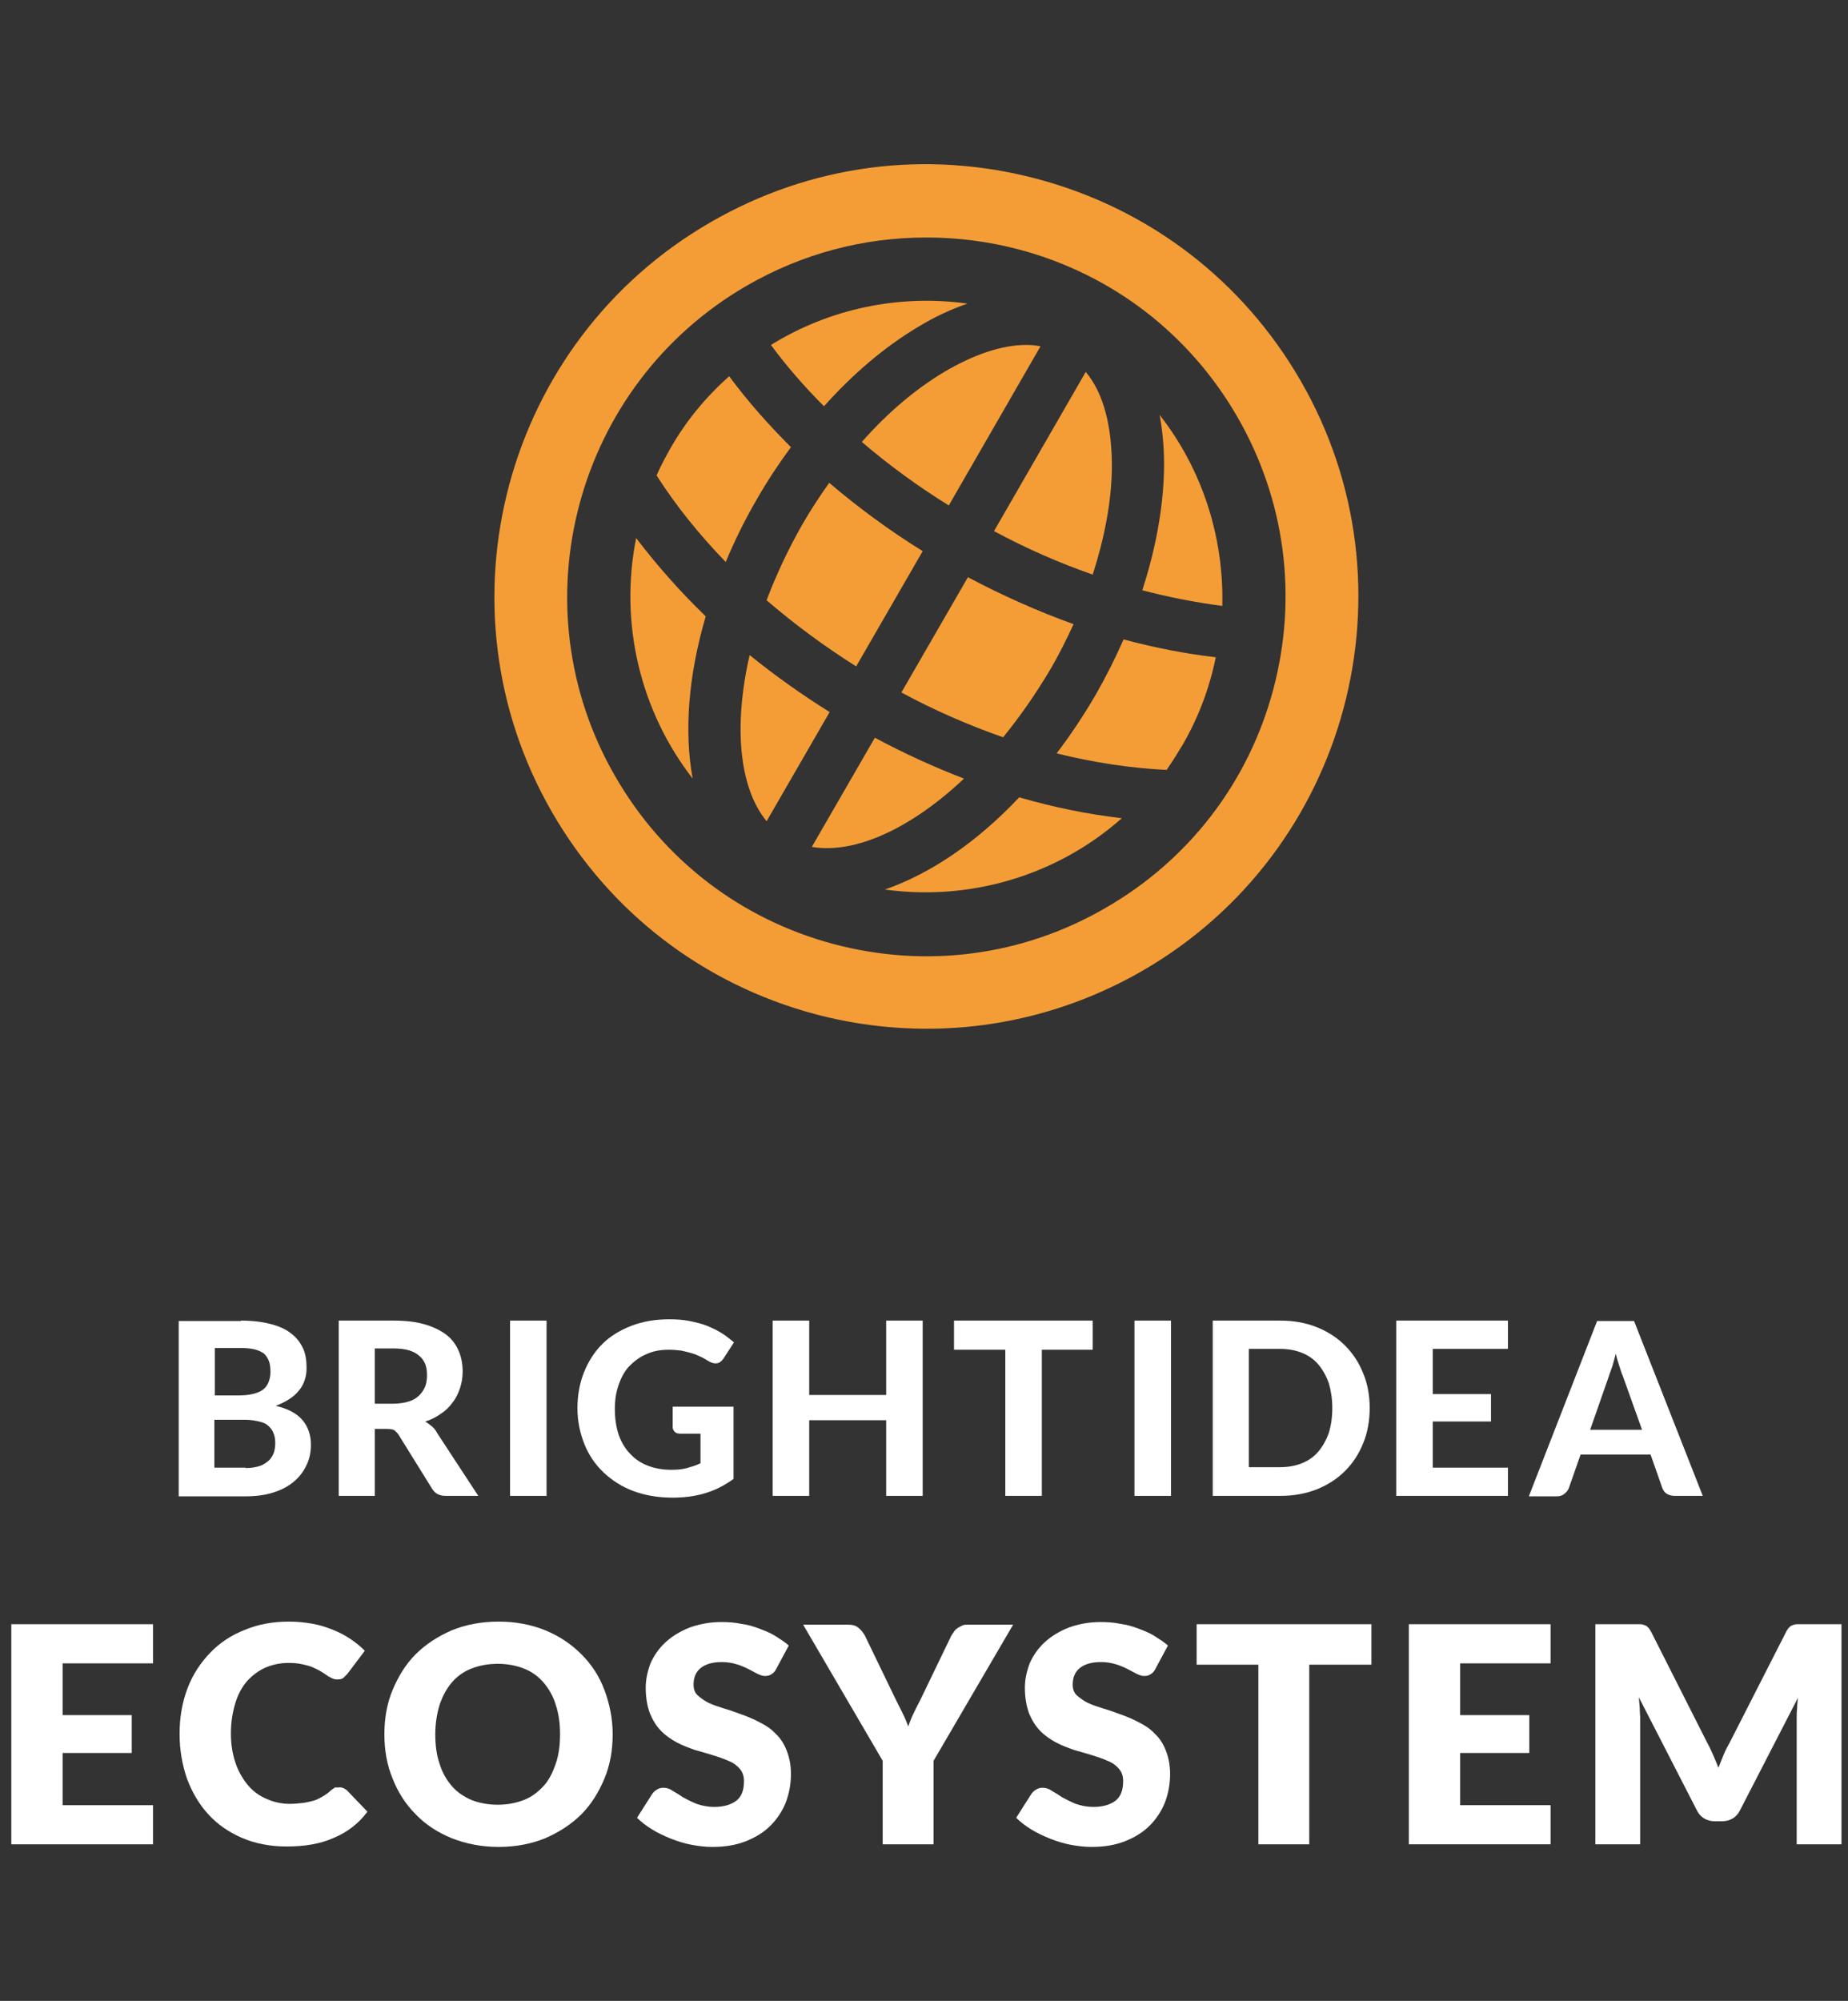
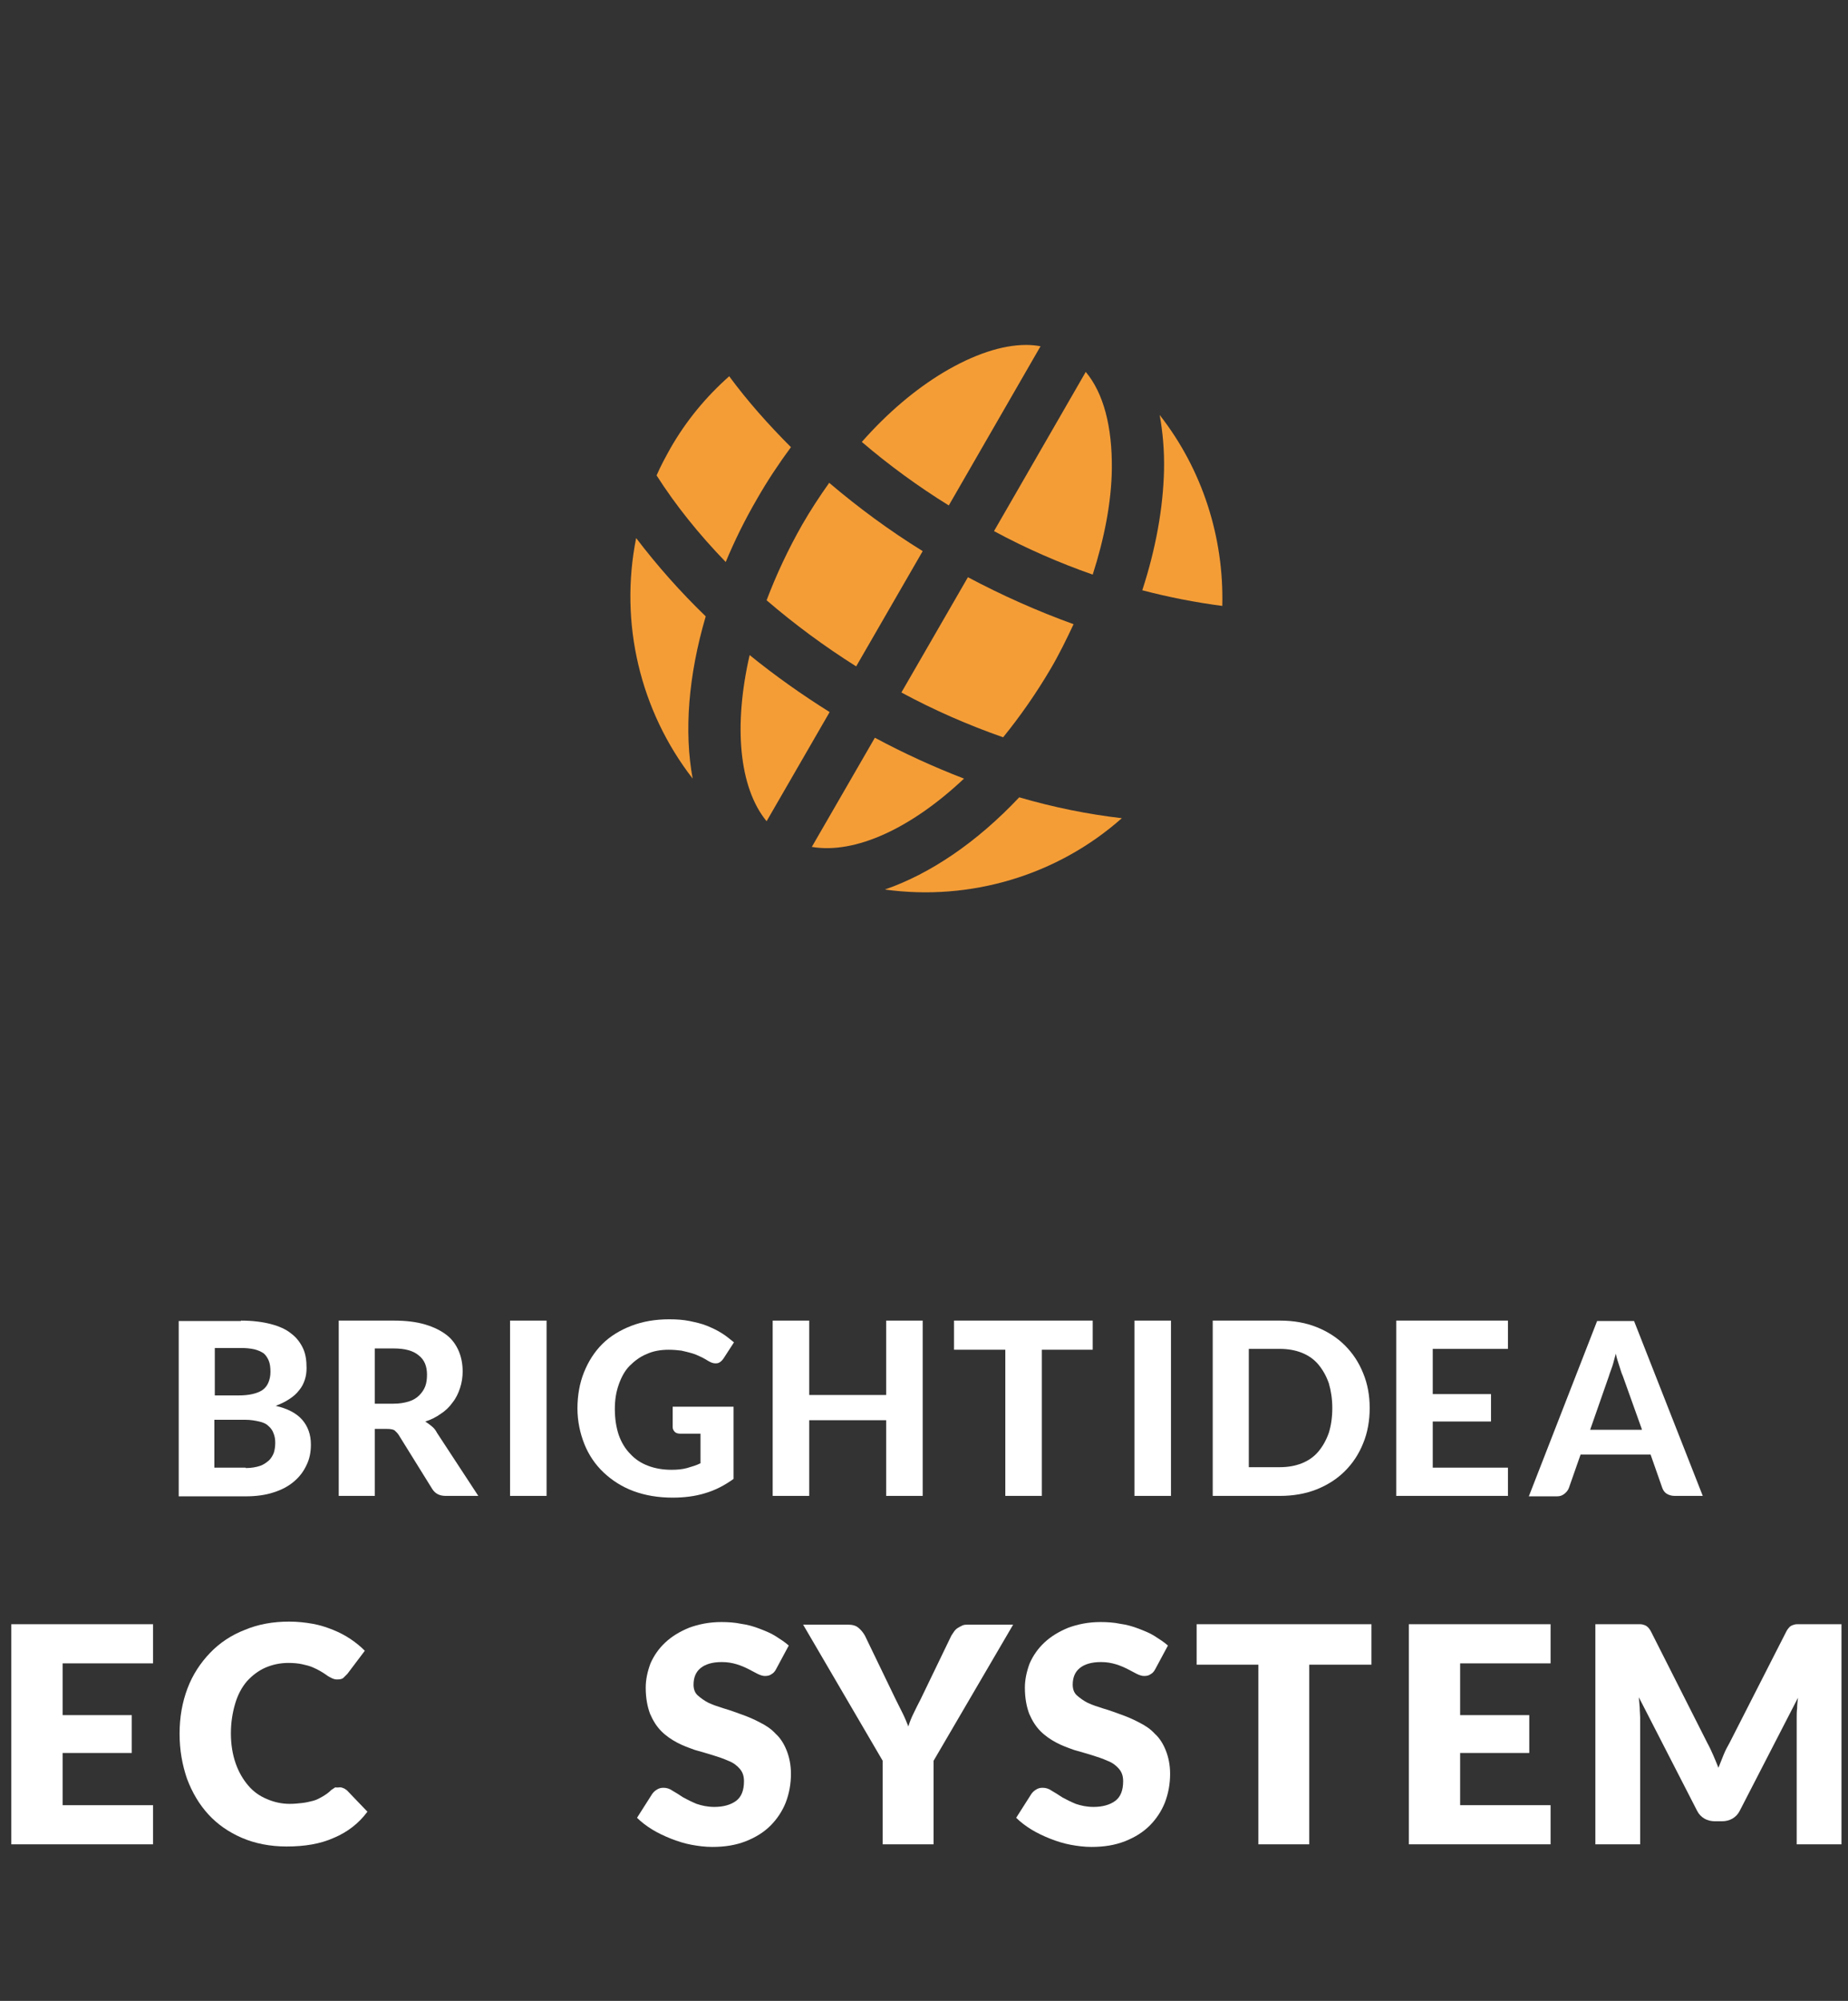
<svg xmlns="http://www.w3.org/2000/svg" version="1.1" id="Layer_1" x="0px" y="0px" viewBox="0 0 425 460" style="enable-background:new 0 0 425 460;" xml:space="preserve">
  <rect x="0" y="0" width="425" height="460" fill="#333333" stroke="none" />
  <style type="text/css">
	.st0{fill:#FFFFFF;}
	.st1{fill:#F49D37;}
</style>
  <g>
    <g>
      <path class="st0" d="M14.4,382.5v11.8h15.9v8.7H14.4v12h20.8v9H2.6v-50.6h32.6v9H14.4z" />
      <path class="st0" d="M78.2,410.9c0.3,0,0.6,0.1,0.8,0.2c0.3,0.1,0.5,0.3,0.8,0.5l4.7,4.9c-2,2.7-4.6,4.7-7.7,6    c-3.1,1.4-6.7,2-10.9,2c-3.8,0-7.3-0.7-10.3-2c-3-1.3-5.6-3.1-7.7-5.4c-2.1-2.3-3.7-5-4.9-8.2c-1.1-3.2-1.7-6.6-1.7-10.3    c0-3.8,0.6-7.2,1.8-10.4c1.2-3.2,3-5.9,5.2-8.2c2.2-2.3,4.9-4.1,8-5.3c3.1-1.3,6.5-1.9,10.2-1.9c1.9,0,3.7,0.2,5.4,0.5    c1.7,0.3,3.2,0.8,4.7,1.4c1.5,0.6,2.8,1.3,4,2.1c1.2,0.8,2.3,1.7,3.3,2.7l-4,5.3c-0.3,0.3-0.6,0.6-0.9,0.9    c-0.3,0.3-0.8,0.4-1.5,0.4c-0.4,0-0.8-0.1-1.2-0.3c-0.4-0.2-0.8-0.4-1.2-0.7c-0.4-0.3-0.9-0.6-1.4-0.9c-0.5-0.3-1.1-0.6-1.8-0.9    c-0.7-0.3-1.5-0.5-2.4-0.7c-0.9-0.2-2-0.3-3.2-0.3c-1.9,0-3.7,0.4-5.3,1.1c-1.6,0.7-3,1.8-4.2,3.1c-1.2,1.4-2.1,3.1-2.7,5.1    c-0.6,2-1,4.3-1,6.9c0,2.6,0.4,4.9,1.1,6.9c0.7,2,1.7,3.7,2.9,5.1c1.2,1.4,2.6,2.4,4.3,3.1c1.6,0.7,3.4,1.1,5.2,1.1    c1.1,0,2-0.1,2.9-0.2c0.9-0.1,1.7-0.3,2.5-0.5c0.8-0.2,1.5-0.6,2.2-1c0.7-0.4,1.4-0.9,2-1.5c0.3-0.2,0.6-0.4,0.9-0.6    C77.5,411,77.8,410.9,78.2,410.9z" />
-       <path class="st0" d="M140.9,398.7c0,3.7-0.6,7.1-1.9,10.2c-1.3,3.1-3,5.9-5.3,8.2c-2.3,2.3-5.1,4.1-8.3,5.5c-3.2,1.3-6.8,2-10.7,2    c-3.9,0-7.5-0.7-10.8-2c-3.2-1.3-6-3.1-8.3-5.5c-2.3-2.3-4.1-5.1-5.3-8.2c-1.3-3.1-1.9-6.5-1.9-10.2c0-3.7,0.6-7.1,1.9-10.2    s3-5.9,5.3-8.2c2.3-2.3,5.1-4.1,8.3-5.5c3.2-1.3,6.8-2,10.8-2c3.9,0,7.5,0.7,10.7,2c3.2,1.3,6,3.2,8.3,5.5c2.3,2.3,4.1,5,5.3,8.2    C140.2,391.7,140.9,395.1,140.9,398.7z M128.8,398.7c0-2.5-0.3-4.7-1-6.8c-0.6-2-1.6-3.7-2.8-5.1c-1.2-1.4-2.7-2.5-4.5-3.2    c-1.8-0.7-3.8-1.1-6-1.1c-2.3,0-4.3,0.4-6.1,1.1c-1.8,0.7-3.3,1.8-4.5,3.2c-1.2,1.4-2.1,3.1-2.8,5.1c-0.6,2-1,4.3-1,6.8    c0,2.5,0.3,4.8,1,6.8c0.6,2,1.6,3.7,2.8,5.1c1.2,1.4,2.7,2.4,4.5,3.2c1.8,0.7,3.8,1.1,6.1,1.1c2.2,0,4.2-0.4,6-1.1    c1.8-0.7,3.2-1.8,4.5-3.2s2.1-3.1,2.8-5.1C128.5,403.5,128.8,401.2,128.8,398.7z" />
      <path class="st0" d="M178.5,383.7c-0.3,0.6-0.7,1-1.1,1.2c-0.4,0.3-0.9,0.4-1.5,0.4c-0.5,0-1.1-0.2-1.7-0.5    c-0.6-0.3-1.3-0.7-2.1-1.1c-0.8-0.4-1.7-0.8-2.7-1.1c-1-0.3-2.1-0.5-3.4-0.5c-2.2,0-3.8,0.5-4.9,1.4c-1.1,0.9-1.6,2.2-1.6,3.8    c0,1,0.3,1.9,1,2.5s1.5,1.2,2.5,1.7c1.1,0.5,2.3,0.9,3.6,1.3c1.4,0.4,2.7,0.9,4.1,1.4s2.8,1.1,4.1,1.8c1.4,0.7,2.6,1.5,3.6,2.6    c1.1,1,1.9,2.3,2.5,3.8c0.6,1.5,1,3.3,1,5.4c0,2.3-0.4,4.5-1.2,6.6c-0.8,2-2,3.8-3.5,5.3c-1.5,1.5-3.4,2.7-5.7,3.6    c-2.3,0.9-4.8,1.3-7.7,1.3c-1.6,0-3.2-0.2-4.8-0.5c-1.6-0.3-3.2-0.8-4.7-1.4c-1.5-0.6-3-1.3-4.3-2.1c-1.3-0.8-2.5-1.7-3.5-2.7    l3.5-5.5c0.3-0.4,0.6-0.7,1.1-1c0.5-0.3,0.9-0.4,1.5-0.4c0.7,0,1.4,0.2,2.1,0.7c0.7,0.4,1.5,0.9,2.4,1.5c0.9,0.5,1.9,1,3.1,1.5    c1.2,0.4,2.5,0.7,4.1,0.7c2.1,0,3.8-0.5,5-1.4c1.2-0.9,1.8-2.4,1.8-4.5c0-1.2-0.3-2.1-1-2.9c-0.6-0.7-1.5-1.4-2.6-1.8    c-1.1-0.5-2.3-0.9-3.6-1.3c-1.3-0.4-2.7-0.8-4.1-1.2c-1.4-0.5-2.8-1-4.1-1.7c-1.3-0.7-2.5-1.5-3.6-2.6c-1.1-1.1-1.9-2.4-2.6-4    c-0.6-1.6-1-3.6-1-6c0-1.9,0.4-3.7,1.1-5.6c0.8-1.8,1.9-3.4,3.4-4.8c1.5-1.4,3.3-2.5,5.5-3.4c2.2-0.8,4.6-1.3,7.4-1.3    c1.5,0,3.1,0.1,4.5,0.4c1.5,0.2,2.9,0.6,4.2,1.1c1.3,0.5,2.6,1,3.7,1.7c1.1,0.7,2.2,1.4,3.1,2.2L178.5,383.7z" />
      <path class="st0" d="M214.7,404.8V424H203v-19.2l-18.3-31.3H195c1,0,1.8,0.2,2.4,0.7c0.6,0.5,1.1,1.1,1.5,1.8l7.1,14.7    c0.6,1.2,1.1,2.2,1.6,3.2c0.5,1,0.9,2,1.3,3c0.3-1,0.7-2,1.2-3c0.5-1,1-2.1,1.6-3.2l7.1-14.7c0.2-0.3,0.4-0.6,0.6-0.9    c0.2-0.3,0.5-0.6,0.8-0.8c0.3-0.2,0.7-0.4,1.1-0.6c0.4-0.2,0.9-0.2,1.3-0.2h10.4L214.7,404.8z" />
      <path class="st0" d="M265.7,383.7c-0.3,0.6-0.7,1-1.1,1.2c-0.4,0.3-0.9,0.4-1.5,0.4c-0.5,0-1.1-0.2-1.7-0.5    c-0.6-0.3-1.3-0.7-2.1-1.1c-0.8-0.4-1.7-0.8-2.7-1.1c-1-0.3-2.1-0.5-3.4-0.5c-2.2,0-3.8,0.5-4.9,1.4c-1.1,0.9-1.6,2.2-1.6,3.8    c0,1,0.3,1.9,1,2.5s1.5,1.2,2.5,1.7c1.1,0.5,2.3,0.9,3.6,1.3c1.4,0.4,2.7,0.9,4.1,1.4c1.4,0.5,2.8,1.1,4.1,1.8    c1.4,0.7,2.6,1.5,3.6,2.6c1.1,1,1.9,2.3,2.5,3.8c0.6,1.5,1,3.3,1,5.4c0,2.3-0.4,4.5-1.2,6.6c-0.8,2-2,3.8-3.5,5.3    c-1.5,1.5-3.4,2.7-5.7,3.6c-2.3,0.9-4.8,1.3-7.7,1.3c-1.6,0-3.2-0.2-4.8-0.5c-1.6-0.3-3.2-0.8-4.7-1.4c-1.5-0.6-3-1.3-4.3-2.1    c-1.3-0.8-2.5-1.7-3.5-2.7l3.5-5.5c0.3-0.4,0.6-0.7,1.1-1c0.5-0.3,0.9-0.4,1.5-0.4c0.7,0,1.4,0.2,2.1,0.7c0.7,0.4,1.5,0.9,2.4,1.5    c0.9,0.5,1.9,1,3.1,1.5c1.2,0.4,2.5,0.7,4.1,0.7c2.1,0,3.8-0.5,5-1.4c1.2-0.9,1.8-2.4,1.8-4.5c0-1.2-0.3-2.1-1-2.9    c-0.6-0.7-1.5-1.4-2.6-1.8c-1.1-0.5-2.3-0.9-3.6-1.3c-1.3-0.4-2.7-0.8-4.1-1.2c-1.4-0.5-2.8-1-4.1-1.7c-1.3-0.7-2.5-1.5-3.6-2.6    c-1.1-1.1-1.9-2.4-2.6-4c-0.6-1.6-1-3.6-1-6c0-1.9,0.4-3.7,1.1-5.6c0.8-1.8,1.9-3.4,3.4-4.8c1.5-1.4,3.3-2.5,5.5-3.4    c2.2-0.8,4.6-1.3,7.4-1.3c1.5,0,3.1,0.1,4.5,0.4c1.5,0.2,2.9,0.6,4.2,1.1c1.3,0.5,2.6,1,3.7,1.7c1.1,0.7,2.2,1.4,3.1,2.2    L265.7,383.7z" />
      <path class="st0" d="M315.3,382.7h-14.2V424h-11.7v-41.3h-14.2v-9.3h40.2V382.7z" />
      <path class="st0" d="M335.8,382.5v11.8h15.9v8.7h-15.9v12h20.8v9H324v-50.6h32.6v9H335.8z" />
      <path class="st0" d="M423.5,373.4V424h-10.3v-29.1c0-0.7,0-1.4,0.1-2.2c0-0.8,0.1-1.6,0.2-2.4l-13.4,26c-0.4,0.8-1,1.4-1.7,1.8    c-0.7,0.4-1.5,0.6-2.4,0.6h-1.6c-0.9,0-1.7-0.2-2.4-0.6c-0.7-0.4-1.3-1-1.7-1.8l-13.4-26.1c0.1,0.8,0.1,1.6,0.2,2.4    c0,0.8,0.1,1.5,0.1,2.2V424h-10.3v-50.6h9c0.5,0,1,0,1.3,0c0.4,0,0.7,0.1,1,0.2s0.6,0.3,0.8,0.5c0.2,0.2,0.5,0.6,0.7,1l13,25.7    c0.5,0.9,0.9,1.8,1.3,2.7c0.4,0.9,0.8,1.9,1.2,2.9c0.4-1,0.8-2,1.2-3c0.4-1,0.9-1.9,1.4-2.8l13-25.5c0.2-0.4,0.5-0.8,0.7-1    c0.2-0.2,0.5-0.4,0.8-0.5c0.3-0.1,0.6-0.2,1-0.2c0.4,0,0.8,0,1.3,0H423.5z" />
    </g>
    <g>
      <path class="st0" d="M55.4,303.6c2.7,0,5,0.3,6.9,0.8c1.9,0.5,3.5,1.2,4.7,2.2c1.2,0.9,2.1,2.1,2.7,3.4c0.6,1.3,0.8,2.8,0.8,4.5    c0,0.9-0.1,1.8-0.4,2.7c-0.3,0.9-0.7,1.7-1.3,2.4c-0.6,0.8-1.3,1.4-2.2,2c-0.9,0.6-1.9,1.1-3.2,1.6c2.7,0.6,4.8,1.7,6.1,3.2    c1.3,1.5,2,3.4,2,5.7c0,1.7-0.3,3.3-1,4.7c-0.7,1.5-1.6,2.7-2.9,3.8c-1.3,1.1-2.8,1.9-4.7,2.5c-1.8,0.6-4,0.9-6.3,0.9H41.1v-40.3    H55.4z M49.4,309.9v10.9h5.5c1.2,0,2.2-0.1,3.1-0.3s1.7-0.5,2.3-0.9c0.6-0.4,1.1-1,1.4-1.7c0.3-0.7,0.5-1.5,0.5-2.5    c0-1-0.1-1.9-0.4-2.6c-0.3-0.7-0.7-1.3-1.2-1.7c-0.6-0.4-1.3-0.7-2.1-0.9c-0.9-0.2-1.9-0.3-3-0.3H49.4z M56.5,337.5    c1.3,0,2.4-0.2,3.3-0.5c0.9-0.3,1.5-0.8,2.1-1.3c0.5-0.5,0.9-1.2,1.1-1.8c0.2-0.7,0.3-1.4,0.3-2.2c0-0.8-0.1-1.5-0.4-2.2    c-0.2-0.6-0.6-1.2-1.2-1.7c-0.5-0.5-1.2-0.8-2.1-1c-0.9-0.2-1.9-0.4-3.2-0.4h-7.1v11H56.5z" />
      <path class="st0" d="M110,343.9h-7.5c-1.4,0-2.4-0.5-3.1-1.6l-7.7-12.4c-0.3-0.5-0.7-0.8-1-1.1c-0.4-0.2-0.9-0.3-1.7-0.3h-2.8    v15.4h-8.3v-40.3h12.7c2.8,0,5.2,0.3,7.2,0.9c2,0.6,3.6,1.4,4.9,2.4c1.3,1,2.2,2.3,2.8,3.7c0.6,1.4,0.9,3,0.9,4.7    c0,1.3-0.2,2.6-0.6,3.8c-0.4,1.2-0.9,2.3-1.7,3.3c-0.7,1-1.6,1.9-2.7,2.6c-1.1,0.8-2.3,1.4-3.6,1.8c0.5,0.3,1,0.7,1.5,1.1    c0.5,0.4,0.9,0.9,1.2,1.5L110,343.9z M90.5,322.7c1.4,0,2.5-0.2,3.5-0.5c1-0.3,1.8-0.8,2.4-1.4c0.6-0.6,1.1-1.3,1.4-2.1    c0.3-0.8,0.4-1.7,0.4-2.7c0-1.9-0.6-3.4-1.9-4.4c-1.3-1.1-3.2-1.6-5.8-1.6h-4.3v12.7H90.5z" />
      <path class="st0" d="M125.7,343.9h-8.4v-40.3h8.4V343.9z" />
      <path class="st0" d="M154.9,323.4h13.8V340c-2.1,1.5-4.2,2.6-6.6,3.3c-2.3,0.7-4.8,1-7.4,1c-3.3,0-6.3-0.5-9-1.5s-5-2.5-6.9-4.3    c-1.9-1.8-3.4-4-4.4-6.5c-1-2.5-1.6-5.3-1.6-8.2c0-3,0.5-5.8,1.5-8.3c1-2.5,2.4-4.7,4.2-6.5c1.8-1.8,4.1-3.2,6.7-4.2    c2.6-1,5.5-1.5,8.7-1.5c1.7,0,3.2,0.1,4.7,0.4c1.4,0.3,2.8,0.6,4,1.1c1.2,0.5,2.3,1,3.4,1.7c1,0.6,1.9,1.4,2.8,2.1l-2.4,3.7    c-0.4,0.6-0.9,1-1.4,1.1c-0.6,0.1-1.2,0-1.9-0.4c-0.7-0.4-1.3-0.8-2-1.1c-0.6-0.3-1.3-0.6-2-0.8s-1.5-0.4-2.4-0.6    c-0.9-0.1-1.8-0.2-2.9-0.2c-1.9,0-3.6,0.3-5.1,1c-1.5,0.6-2.8,1.6-3.9,2.7s-1.9,2.6-2.5,4.3c-0.6,1.7-0.9,3.5-0.9,5.6    c0,2.2,0.3,4.2,0.9,6c0.6,1.7,1.5,3.2,2.7,4.4c1.1,1.2,2.5,2.1,4.1,2.7c1.6,0.6,3.4,0.9,5.3,0.9c1.3,0,2.5-0.1,3.6-0.4    c1-0.3,2.1-0.6,3.1-1.1v-6.8h-4.6c-0.5,0-1-0.1-1.3-0.4c-0.3-0.3-0.5-0.7-0.5-1.1V323.4z" />
      <path class="st0" d="M212.2,303.6v40.3h-8.4v-17.4h-17.7v17.4h-8.4v-40.3h8.4v17.1h17.7v-17.1H212.2z" />
      <path class="st0" d="M251.4,310.3h-11.8v33.6h-8.4v-33.6h-11.8v-6.7h31.9V310.3z" />
      <path class="st0" d="M269.3,343.9h-8.4v-40.3h8.4V343.9z" />
      <path class="st0" d="M315,323.7c0,2.9-0.5,5.7-1.5,8.1c-1,2.5-2.4,4.6-4.2,6.4c-1.8,1.8-4,3.2-6.5,4.2c-2.5,1-5.4,1.5-8.4,1.5    h-15.5v-40.3h15.5c3.1,0,5.9,0.5,8.4,1.5c2.5,1,4.7,2.4,6.5,4.2c1.8,1.8,3.2,3.9,4.2,6.4C314.5,318.1,315,320.8,315,323.7z     M306.4,323.7c0-2.1-0.3-4-0.8-5.7c-0.6-1.7-1.4-3.1-2.4-4.3c-1-1.2-2.3-2.1-3.8-2.7c-1.5-0.6-3.2-0.9-5.1-0.9h-7.1v27.2h7.1    c1.9,0,3.6-0.3,5.1-0.9c1.5-0.6,2.8-1.5,3.8-2.7c1-1.2,1.8-2.6,2.4-4.3C306.1,327.8,306.4,325.9,306.4,323.7z" />
      <path class="st0" d="M329.5,310.1v10.4h13.4v6.3h-13.4v10.6h17.3v6.5h-25.7v-40.3h25.7v6.5H329.5z" />
      <path class="st0" d="M391.6,343.9h-6.5c-0.7,0-1.3-0.2-1.8-0.5s-0.8-0.8-1-1.3l-2.7-7.7h-16.1l-2.7,7.7c-0.2,0.5-0.5,0.9-1,1.3    c-0.5,0.4-1,0.6-1.7,0.6h-6.5l15.7-40.3h8.5L391.6,343.9z M377.6,328.6l-4.4-12.3c-0.3-0.6-0.5-1.4-0.8-2.3    c-0.3-0.9-0.6-1.8-0.8-2.8c-0.3,1-0.5,2-0.8,2.9c-0.3,0.9-0.6,1.6-0.8,2.3l-4.3,12.3H377.6z" />
    </g>
    <g>
-       <path class="st1" d="M187.3,233.1c-25.6-6.9-47-23.3-60.3-46.3c-27.4-47.4-11.1-108.3,36.4-135.7c23-13.3,49.7-16.8,75.4-9.9    c25.6,6.9,47,23.3,60.3,46.3c27.4,47.4,11.1,108.3-36.4,135.7c-15.3,8.8-32.3,13.3-49.5,13.3C204.6,236.5,195.9,235.4,187.3,233.1    z M171.7,65.7c-39.4,22.8-53,73.4-30.2,112.8c11,19.1,28.8,32.8,50.1,38.5c21.3,5.7,43.6,2.8,62.7-8.3    c19.1-11,32.8-28.8,38.5-50.1c5.7-21.3,2.8-43.6-8.2-62.7c-11-19.1-28.8-32.8-50.1-38.5c-7.1-1.9-14.3-2.8-21.5-2.8    C198.6,54.6,184.5,58.3,171.7,65.7z" />
      <g>
        <path class="st1" d="M228.6,122.1l21.1-36.6c4.1,4.9,6.1,12.6,6,22.3c-0.1,7.6-1.7,15.9-4.4,24.3     C243.6,129.4,236,126.1,228.6,122.1z" />
        <path class="st1" d="M217,85.6c6.9-4.1,13.4-6.3,19-6.3c1.1,0,2.2,0.1,3.3,0.3l-21.1,36.6c-7.1-4.4-13.8-9.3-20-14.6     C204.1,94.9,210.5,89.5,217,85.6z" />
        <path class="st1" d="M190.7,111c6.7,5.7,13.9,11,21.5,15.7l-15.3,26.5c-7.3-4.6-14.2-9.7-20.6-15.2c2.2-5.8,4.9-11.6,8.2-17.4     C186.4,117.3,188.5,114.1,190.7,111z" />
        <path class="st1" d="M167.7,86.5c4.2,5.7,9,11.1,14.2,16.3c-2.8,3.8-5.4,7.7-7.8,11.9c-2.8,4.8-5.2,9.7-7.2,14.5     c-6.1-6.3-11.5-13-15.9-19.9c0.9-2.1,2-4.1,3.1-6.1C157.8,96.7,162.4,91.2,167.7,86.5z" />
        <path class="st1" d="M230.7,169.5c-8-2.8-15.8-6.2-23.4-10.3l15.3-26.5c7.9,4.2,16,7.8,24.3,10.8c-1.6,3.4-3.3,6.9-5.3,10.3     C238.3,159.4,234.6,164.7,230.7,169.5z" />
        <path class="st1" d="M172.4,150.6c5.8,4.7,12,9.1,18.4,13.1l-14.5,25.1C169.9,181,168.7,166.7,172.4,150.6z" />
        <path class="st1" d="M234.4,183.3c7.9,2.3,15.8,3.9,23.6,4.8c-14.9,13.2-34.9,19.1-54.5,16.4     C213.9,200.9,224.6,193.7,234.4,183.3z" />
        <path class="st1" d="M186.7,194.7l14.5-25.1c6.7,3.6,13.5,6.7,20.5,9.4C209.6,190.4,196.7,196.4,186.7,194.7z" />
-         <path class="st1" d="M243,173.2c3.2-4.2,6.2-8.7,9-13.5c2.4-4.2,4.5-8.4,6.4-12.7c7.1,1.9,14.2,3.3,21.2,4.1     c-1.4,6.9-3.9,13.7-7.6,20.1c-1.2,2-2.4,3.9-3.7,5.8C260,176.6,251.5,175.3,243,173.2z" />
        <path class="st1" d="M162.3,141.7c-4,13.6-5,26.5-3,37.3c-12.1-15.6-16.9-35.8-13-55.3C151.1,130,156.4,136,162.3,141.7z" />
-         <path class="st1" d="M210.9,75.3c-7.5,4.5-14.8,10.7-21.4,18.1c-4.5-4.5-8.6-9.2-12.2-14.1c13.4-8.3,29.4-11.7,45.2-9.5     C218.7,71.1,214.8,72.9,210.9,75.3z" />
        <path class="st1" d="M262.7,135.7c3.1-9.5,4.8-18.9,5-27.6c0.1-4.6-0.3-8.8-1-12.7c9.8,12.5,14.8,28.1,14.4,43.9     C275,138.5,268.8,137.3,262.7,135.7z" />
      </g>
    </g>
  </g>
</svg>